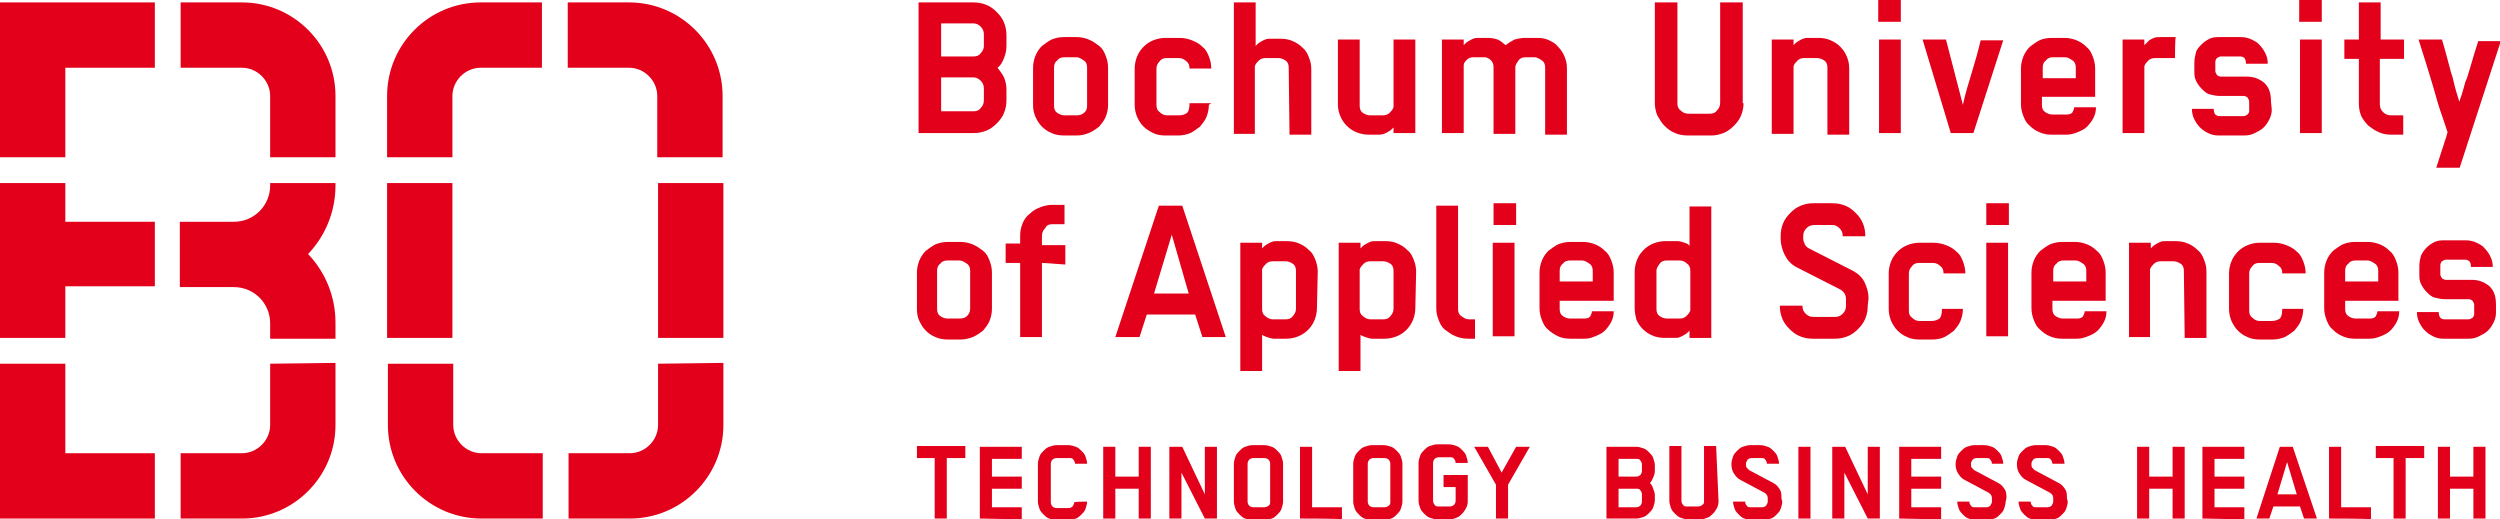
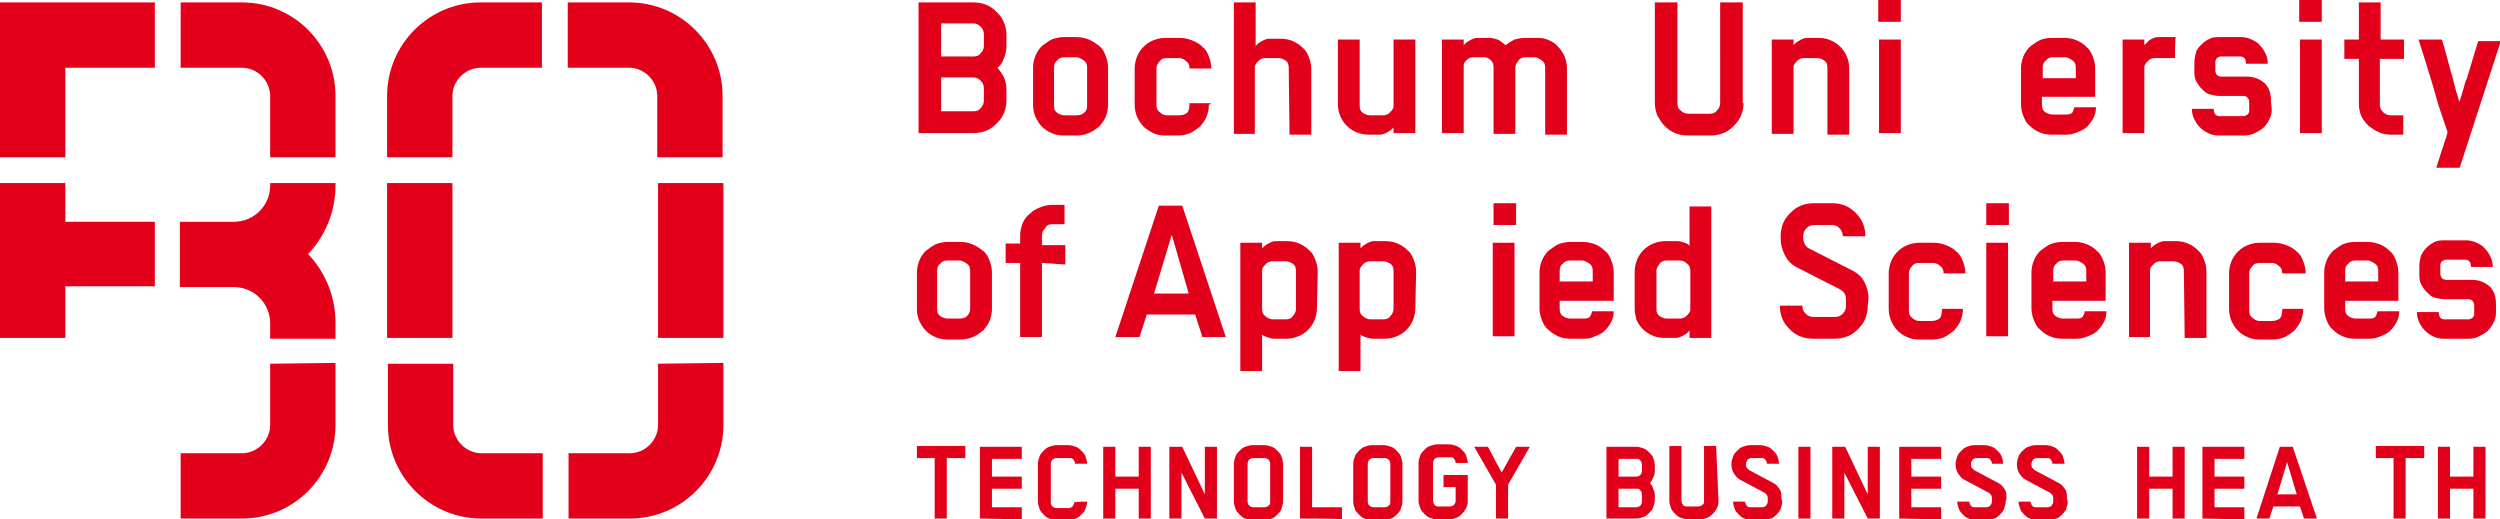
<svg xmlns="http://www.w3.org/2000/svg" version="1.1" id="Ebene_1" x="0px" y="0px" width="310px" height="64.4px" viewBox="0 0 310 64.4" style="enable-background:new 0 0 310 64.4;" xml:space="preserve">
  <style type="text/css">
	.st0{fill:#E2001A;}
</style>
  <path class="st0" d="M41.6,22.7h-8.1V23c0,2.5-2,4.5-4.5,4.5h-6.7v8.1H29c2.5,0,4.5,2,4.5,4.5v1.9h8.1V40c0-3.3-1.3-6.3-3.4-8.5  c2.1-2.2,3.4-5.2,3.4-8.5V22.7L41.6,22.7z" />
  <path class="st0" d="M22.4,8.4H30c1.9,0,3.5,1.6,3.5,3.5v7.6h8.1v-7.6c0-6.4-5.2-11.6-11.6-11.6h-7.6L22.4,8.4L22.4,8.4z" />
  <polygon class="st0" points="0,22.7 0,41.9 8.1,41.9 8.1,35.5 19.2,35.5 19.2,27.5 8.1,27.5 8.1,22.7 " />
  <path class="st0" d="M33.5,45.1v7.6c0,1.9-1.6,3.5-3.5,3.5h-7.6v8.1H30c6.4,0,11.6-5.2,11.6-11.6V45L33.5,45.1L33.5,45.1z" />
-   <polygon class="st0" points="19.2,56.2 8.1,56.2 8.1,45.1 0,45.1 0,64.3 19.2,64.3 " />
  <polygon class="st0" points="8.1,19.5 8.1,8.4 19.2,8.4 19.2,0.3 0,0.3 0,19.5 " />
  <rect x="48" y="22.7" class="st0" width="8.1" height="19.2" />
  <path class="st0" d="M70.4,8.4h7.6c1.9,0,3.5,1.6,3.5,3.5v7.6h8.1v-7.6c0-6.4-5.2-11.6-11.6-11.6h-7.6L70.4,8.4L70.4,8.4z" />
  <rect x="81.6" y="22.7" class="st0" width="8.1" height="19.2" />
  <path class="st0" d="M67.3,56.2h-7.6c-1.9,0-3.5-1.6-3.5-3.5v-7.6h-8.1v7.6c0,6.4,5.2,11.6,11.6,11.6h7.6L67.3,56.2L67.3,56.2z" />
  <path class="st0" d="M81.6,45.1v7.6c0,1.9-1.6,3.5-3.5,3.5h-7.6v8.1h7.6c6.4,0,11.6-5.2,11.6-11.6V45L81.6,45.1L81.6,45.1z" />
  <path class="st0" d="M56.1,19.5v-7.6c0-1.9,1.6-3.5,3.5-3.5h7.6V0.3h-7.6C53.2,0.3,48,5.5,48,11.9v7.6L56.1,19.5L56.1,19.5z" />
-   <path class="st0" d="M124.8,12.4c0,0.6-0.1,1.1-0.3,1.6s-0.5,0.9-0.9,1.3c-0.4,0.4-0.8,0.7-1.3,0.9c-0.5,0.2-1,0.3-1.6,0.3h-6.8V0.3  h6.8c0.6,0,1.1,0.1,1.6,0.3c0.5,0.2,0.9,0.5,1.3,0.9c0.4,0.4,0.7,0.8,0.9,1.3s0.3,1,0.3,1.6v1.3c0,0.5-0.1,1-0.3,1.5  c-0.2,0.5-0.4,0.9-0.8,1.2c0.3,0.4,0.6,0.8,0.8,1.2c0.2,0.5,0.3,1,0.3,1.5V12.4L124.8,12.4z M122,4.3c0-0.4-0.1-0.7-0.4-1  c-0.3-0.3-0.6-0.4-0.9-0.4h-4V7h4c0.4,0,0.7-0.1,0.9-0.4c0.3-0.3,0.4-0.6,0.4-0.9V4.3z M122,11c0-0.4-0.1-0.7-0.4-1  s-0.6-0.4-0.9-0.4h-4v4.2h4c0.4,0,0.7-0.1,0.9-0.4c0.3-0.3,0.4-0.6,0.4-1C122,12.5,122,11,122,11z" />
+   <path class="st0" d="M124.8,12.4c0,0.6-0.1,1.1-0.3,1.6s-0.5,0.9-0.9,1.3c-0.4,0.4-0.8,0.7-1.3,0.9c-0.5,0.2-1,0.3-1.6,0.3h-6.8V0.3  h6.8c0.6,0,1.1,0.1,1.6,0.3c0.5,0.2,0.9,0.5,1.3,0.9c0.4,0.4,0.7,0.8,0.9,1.3s0.3,1,0.3,1.6v1.3c0,0.5-0.1,1-0.3,1.5  c-0.2,0.5-0.4,0.9-0.8,1.2c0.3,0.4,0.6,0.8,0.8,1.2c0.2,0.5,0.3,1,0.3,1.5V12.4L124.8,12.4z M122,4.3c0-0.4-0.1-0.7-0.4-1  c-0.3-0.3-0.6-0.4-0.9-0.4h-4V7h4c0.4,0,0.7-0.1,0.9-0.4c0.3-0.3,0.4-0.6,0.4-0.9V4.3z M122,11c0-0.4-0.1-0.7-0.4-1  s-0.6-0.4-0.9-0.4h-4v4.2h4c0.4,0,0.7-0.1,0.9-0.4c0.3-0.3,0.4-0.6,0.4-1C122,12.5,122,11,122,11" />
  <path class="st0" d="M137.4,13c0,0.5-0.1,1-0.3,1.5c-0.2,0.5-0.5,0.8-0.8,1.2c-0.4,0.3-0.8,0.6-1.3,0.8c-0.5,0.2-1,0.3-1.5,0.3h-1.6  c-0.5,0-1.1-0.1-1.5-0.3c-0.5-0.2-0.9-0.5-1.2-0.8c-0.4-0.4-0.6-0.8-0.8-1.2c-0.2-0.5-0.3-0.9-0.3-1.5V8.4c0-0.5,0.1-1,0.3-1.5  c0.2-0.5,0.5-0.9,0.8-1.2c0.4-0.3,0.8-0.6,1.2-0.8c0.5-0.2,1-0.3,1.5-0.3h1.6c0.5,0,1,0.1,1.5,0.3c0.5,0.2,0.9,0.5,1.3,0.8  c0.4,0.3,0.6,0.7,0.8,1.2c0.2,0.5,0.3,1,0.3,1.5V13L137.4,13z M134.8,8.4c0-0.4-0.1-0.7-0.4-0.9c-0.3-0.2-0.6-0.4-0.9-0.4H132  c-0.4,0-0.7,0.1-0.9,0.4c-0.3,0.2-0.4,0.5-0.4,0.9v4.7c0,0.4,0.1,0.7,0.4,0.9c0.3,0.2,0.6,0.3,0.9,0.3h1.5c0.4,0,0.7-0.1,0.9-0.3  c0.3-0.2,0.4-0.5,0.4-0.9V8.4z" />
  <path class="st0" d="M149.9,13c0,0.5-0.1,1-0.3,1.5c-0.2,0.5-0.5,0.8-0.8,1.2c-0.4,0.3-0.8,0.6-1.2,0.8c-0.5,0.2-1,0.3-1.5,0.3h-1.6  c-0.6,0-1.1-0.1-1.5-0.3s-0.9-0.5-1.2-0.8c-0.4-0.4-0.6-0.8-0.8-1.2c-0.2-0.5-0.3-1-0.3-1.5V8.5c0-0.5,0.1-1,0.3-1.5  c0.2-0.5,0.5-0.9,0.8-1.2c0.3-0.3,0.7-0.6,1.2-0.8c0.5-0.2,1-0.3,1.5-0.3h1.7c0.6,0,1.1,0.1,1.6,0.3c0.5,0.2,0.9,0.4,1.3,0.8  c0.4,0.3,0.6,0.7,0.8,1.2c0.2,0.5,0.3,1,0.3,1.5h-2.7c0-0.4-0.1-0.7-0.4-0.9c-0.2-0.2-0.5-0.4-0.9-0.4h-1.5c-0.4,0-0.7,0.1-0.9,0.4  c-0.3,0.3-0.4,0.6-0.4,0.9V13c0,0.4,0.1,0.7,0.4,0.9c0.3,0.3,0.6,0.4,0.9,0.4h1.5c0.4,0,0.7-0.1,1-0.3c0.2-0.2,0.3-0.6,0.3-1.2h2.7  L149.9,13L149.9,13z" />
  <path class="st0" d="M159.8,8.4c0-0.4-0.1-0.7-0.4-0.9c-0.3-0.2-0.6-0.3-0.9-0.3h-1.6c-0.3,0-0.6,0.1-0.8,0.3  c-0.2,0.2-0.4,0.4-0.5,0.7v8.4H153V0.3h2.7v5.4c0,0,0.1-0.1,0.2-0.2c0.1-0.1,0.2-0.2,0.4-0.3c0.2-0.1,0.3-0.2,0.6-0.3  c0.2-0.1,0.4-0.1,0.7-0.1h1.2c0.5,0,1.1,0.1,1.5,0.3c0.5,0.2,0.9,0.5,1.2,0.8c0.4,0.3,0.6,0.7,0.8,1.2c0.2,0.5,0.3,0.9,0.3,1.5v8.1  h-2.7L159.8,8.4L159.8,8.4z" />
  <path class="st0" d="M168.6,13.1c0,0.4,0.1,0.7,0.4,0.9c0.3,0.2,0.6,0.3,0.9,0.3h1.6c0.3,0,0.6-0.1,0.8-0.3c0.2-0.2,0.4-0.4,0.5-0.7  V4.9h2.7v11.6h-2.7v-0.7c0,0-0.1,0.1-0.2,0.2c-0.1,0.1-0.2,0.2-0.4,0.3s-0.3,0.2-0.6,0.3s-0.4,0.1-0.7,0.1h-1.2  c-0.5,0-1-0.1-1.5-0.3s-0.9-0.5-1.2-0.8c-0.3-0.3-0.6-0.7-0.8-1.2c-0.2-0.5-0.3-0.9-0.3-1.5V4.9h2.7L168.6,13.1L168.6,13.1z" />
  <path class="st0" d="M184.5,4.7c0.5,0,0.9,0.1,1.2,0.2c0.3,0.1,0.6,0.4,1,0.7c0.4-0.3,0.7-0.5,1.1-0.7c0.4-0.1,0.8-0.2,1.3-0.2h1.6  c0.5,0,1,0.1,1.4,0.3c0.4,0.2,0.8,0.4,1.1,0.8c0.3,0.3,0.6,0.7,0.8,1.2s0.3,0.9,0.3,1.5v8.2h-2.7V8.4c0-0.4-0.1-0.7-0.4-0.9  s-0.6-0.4-0.9-0.4h-1.1c-0.4,0-0.7,0.1-0.9,0.4s-0.4,0.5-0.4,0.9v8.2h-2.7V8.3c0-0.3-0.1-0.6-0.3-0.8c-0.2-0.2-0.5-0.4-0.8-0.4h-1.4  c-0.3,0-0.6,0.1-0.8,0.3s-0.4,0.4-0.4,0.7v8.4h-2.7V4.9h2.7v0.7c0,0,0.1-0.1,0.2-0.2c0.1-0.1,0.2-0.2,0.4-0.3  c0.2-0.1,0.3-0.2,0.6-0.3c0.2-0.1,0.4-0.1,0.7-0.1L184.5,4.7L184.5,4.7z" />
  <path class="st0" d="M216.2,12.8c0,0.5-0.1,1-0.3,1.5c-0.2,0.5-0.5,0.9-0.9,1.3c-0.4,0.4-0.8,0.7-1.3,0.9c-0.5,0.2-1,0.3-1.5,0.3  h-2.9c-0.6,0-1.1-0.1-1.6-0.3c-0.5-0.2-0.9-0.5-1.3-0.9s-0.6-0.8-0.9-1.3c-0.2-0.5-0.3-1-0.3-1.6V0.3h2.8v12.5  c0,0.4,0.1,0.7,0.4,0.9c0.3,0.3,0.6,0.4,1,0.4h2.6c0.4,0,0.7-0.1,0.9-0.4c0.3-0.3,0.4-0.6,0.4-1V0.3h2.8V12.8L216.2,12.8z" />
  <path class="st0" d="M226.6,8.4c0-0.4-0.1-0.7-0.4-0.9c-0.3-0.2-0.6-0.3-0.9-0.3h-1.6c-0.3,0-0.6,0.1-0.8,0.3s-0.4,0.4-0.5,0.7v8.4  h-2.7V4.9h2.7v0.7c0,0,0.1-0.1,0.2-0.2c0.1-0.1,0.2-0.2,0.4-0.3s0.3-0.2,0.6-0.3c0.2-0.1,0.4-0.1,0.7-0.1h1.2c0.5,0,1.1,0.1,1.5,0.3  c0.5,0.2,0.9,0.5,1.2,0.8s0.6,0.7,0.8,1.2c0.2,0.5,0.3,0.9,0.3,1.5v8.2h-2.7L226.6,8.4L226.6,8.4z" />
  <path class="st0" d="M232.9,2.7V0h2.8v2.7H232.9z M233,16.5V4.9h2.7v11.6H233z" />
-   <path class="st0" d="M244.7,16.5h-2.8l-3.5-11.6h2.9l2.1,8.1c0.3-1.4,0.7-2.7,1.1-4c0.4-1.3,0.8-2.7,1.1-4h2.8L244.7,16.5  L244.7,16.5z" />
  <path class="st0" d="M253.2,12v1c0,0.4,0.1,0.7,0.4,0.9c0.3,0.2,0.6,0.3,0.9,0.3h1.8c0.3,0,0.6-0.1,0.7-0.3s0.2-0.4,0.2-0.6h2.7  c0,0.5-0.1,0.9-0.3,1.3c-0.2,0.4-0.5,0.8-0.8,1.1c-0.3,0.3-0.7,0.5-1.2,0.7s-0.9,0.3-1.4,0.3h-1.8c-0.5,0-1.1-0.1-1.5-0.3  c-0.5-0.2-0.9-0.5-1.2-0.8c-0.4-0.3-0.6-0.7-0.8-1.2c-0.2-0.5-0.3-1-0.3-1.5V8.5c0-0.5,0.1-1,0.3-1.5c0.2-0.5,0.5-0.9,0.8-1.2  c0.4-0.3,0.8-0.6,1.2-0.8s1-0.3,1.5-0.3h1.6c0.5,0,1,0.1,1.5,0.3c0.5,0.2,0.9,0.5,1.2,0.8c0.4,0.3,0.6,0.7,0.8,1.2  c0.2,0.5,0.3,1,0.3,1.5V12H253.2L253.2,12z M257.4,8.4c0-0.4-0.1-0.7-0.4-0.9s-0.6-0.4-0.9-0.4h-1.5c-0.4,0-0.7,0.1-0.9,0.4  c-0.3,0.2-0.4,0.5-0.4,0.9v1.3h4.1V8.4z" />
  <path class="st0" d="M269.7,7.2h-2.5c-0.3,0-0.6,0.1-0.8,0.3c-0.2,0.2-0.4,0.4-0.5,0.7v8.3h-2.7V4.9h2.7v0.7c0,0,0.1-0.1,0.2-0.2  s0.2-0.2,0.4-0.4c0.2-0.1,0.3-0.2,0.6-0.3c0.2-0.1,0.4-0.1,0.7-0.1h2C269.7,4.6,269.7,7.2,269.7,7.2z" />
  <path class="st0" d="M281.7,13.6c0,0.4-0.1,0.8-0.3,1.2c-0.2,0.4-0.4,0.7-0.7,1s-0.7,0.5-1.1,0.7c-0.4,0.2-0.8,0.3-1.3,0.3h-3.2  c-0.5,0-0.9-0.1-1.3-0.3c-0.4-0.2-0.7-0.4-1-0.7c-0.3-0.3-0.5-0.6-0.7-1c-0.2-0.4-0.3-0.8-0.3-1.3h2.7c0,0.3,0.1,0.6,0.2,0.7  s0.3,0.2,0.5,0.2h3c0.2,0,0.3-0.1,0.5-0.2c0.1-0.1,0.2-0.3,0.2-0.4v-1.2c0-0.2-0.1-0.3-0.2-0.5c-0.1-0.1-0.3-0.2-0.5-0.2h-2.9  c-0.5,0-0.9-0.1-1.3-0.2c-0.4-0.1-0.7-0.4-1-0.7c-0.3-0.3-0.5-0.6-0.7-1c-0.2-0.4-0.2-0.8-0.2-1.2v-1c0-0.5,0.1-0.9,0.2-1.3  s0.4-0.7,0.7-1c0.3-0.3,0.6-0.5,1-0.7c0.4-0.2,0.8-0.2,1.3-0.2h2.6c0.4,0,0.9,0.1,1.3,0.3s0.8,0.4,1,0.7c0.3,0.3,0.5,0.6,0.7,1  c0.2,0.4,0.3,0.8,0.3,1.3h-2.7c0-0.4-0.1-0.6-0.2-0.7c-0.1-0.1-0.3-0.2-0.5-0.2h-2.4c-0.2,0-0.3,0.1-0.5,0.2  c-0.1,0.1-0.2,0.3-0.2,0.5v1.1c0,0.2,0.1,0.3,0.2,0.5c0.1,0.1,0.3,0.2,0.5,0.2h3.2c0.9,0,1.6,0.3,2.2,0.8c0.6,0.6,0.8,1.3,0.8,2.3  L281.7,13.6L281.7,13.6z" />
  <path class="st0" d="M285.1,2.7V0h2.8v2.7H285.1z M285.2,16.5V4.9h2.7v11.6H285.2z" />
  <path class="st0" d="M295.1,7.3v5.6c0,0.4,0.1,0.7,0.4,1c0.3,0.3,0.6,0.4,1,0.4h1.5v2.4h-1.5c-0.5,0-1.1-0.1-1.5-0.3  c-0.5-0.2-0.9-0.5-1.3-0.8c-0.4-0.4-0.7-0.8-0.9-1.2c-0.2-0.5-0.3-1-0.3-1.5V7.3h-1.8V4.9h1.8V0.3h2.7v4.6h2.9v2.4L295.1,7.3  L295.1,7.3z" />
  <path class="st0" d="M305,20.8h-2.9l0.7-2.2c0.2-0.5,0.3-1,0.5-1.5c0.1-0.4,0.2-0.7,0.2-0.7c-0.2-0.6-0.4-1.2-0.6-1.8  c-0.2-0.5-0.4-1.2-0.6-1.8c-0.2-0.7-0.4-1.4-0.6-2.1c-0.5-1.7-1.1-3.6-1.8-5.8h2.9c0.4,1.3,0.7,2.5,1,3.6c0.1,0.5,0.3,0.9,0.4,1.4  c0.1,0.4,0.2,0.9,0.3,1.2s0.2,0.7,0.3,1c0.1,0.3,0.1,0.4,0.2,0.5c0-0.2,0.1-0.4,0.2-0.7c0.1-0.3,0.2-0.7,0.3-1  c0.1-0.4,0.2-0.8,0.4-1.2l0.4-1.3c0.3-1,0.6-2.1,1-3.3h2.8L305,20.8L305,20.8z" />
  <path class="st0" d="M123,38.3c0,0.5-0.1,1-0.3,1.5c-0.2,0.5-0.5,0.8-0.8,1.2c-0.4,0.3-0.8,0.6-1.3,0.8s-1,0.3-1.5,0.3h-1.6  c-0.5,0-1.1-0.1-1.5-0.3c-0.5-0.2-0.9-0.5-1.2-0.8c-0.4-0.4-0.6-0.8-0.8-1.2s-0.3-0.9-0.3-1.5v-4.5c0-0.5,0.1-1,0.3-1.5  c0.2-0.5,0.5-0.9,0.8-1.2c0.4-0.3,0.8-0.6,1.2-0.8c0.5-0.2,1-0.3,1.5-0.3h1.6c0.5,0,1,0.1,1.5,0.3c0.5,0.2,0.9,0.5,1.3,0.8  c0.4,0.3,0.6,0.7,0.8,1.2c0.2,0.5,0.3,1,0.3,1.5V38.3L123,38.3z M120.3,33.6c0-0.4-0.1-0.7-0.4-0.9c-0.3-0.2-0.6-0.4-0.9-0.4h-1.5  c-0.4,0-0.7,0.1-0.9,0.4c-0.3,0.2-0.4,0.5-0.4,0.9v4.7c0,0.4,0.1,0.7,0.4,0.9c0.3,0.2,0.6,0.3,0.9,0.3h1.5c0.4,0,0.7-0.1,0.9-0.3  s0.4-0.5,0.4-0.9V33.6z" />
  <path class="st0" d="M129.2,32.6v9.2h-2.7v-9.2h-1.8v-2.4h1.8v-1c0-0.5,0.1-1,0.3-1.5c0.2-0.5,0.5-0.9,0.9-1.2  c0.4-0.4,0.8-0.6,1.3-0.8c0.5-0.2,1-0.3,1.5-0.3h1.5v2.4h-1.5c-0.4,0-0.7,0.1-0.9,0.5c-0.3,0.3-0.4,0.6-0.4,1v1.1h2.9v2.4  L129.2,32.6L129.2,32.6z" />
  <path class="st0" d="M149.1,41.8l-0.9-2.8h-6l-0.9,2.8h-3l5.4-16.3h2.9l5.4,16.3H149.1L149.1,41.8z M145.3,29.1l-2.2,7.3h4.3  L145.3,29.1z" />
  <path class="st0" d="M163.3,38.2c0,0.5-0.1,1-0.3,1.5c-0.2,0.5-0.5,0.9-0.8,1.2c-0.3,0.3-0.7,0.6-1.2,0.8c-0.5,0.2-1,0.3-1.5,0.3  H158c-0.3,0-0.6-0.1-0.9-0.2c-0.3-0.1-0.5-0.2-0.6-0.3V46h-2.7V30.1h2.7v0.7c0,0,0.1-0.1,0.2-0.2c0.1-0.1,0.2-0.2,0.4-0.3  s0.3-0.2,0.6-0.3c0.2-0.1,0.4-0.1,0.7-0.1h1.2c0.5,0,1.1,0.1,1.5,0.3c0.5,0.2,0.9,0.5,1.2,0.8c0.4,0.3,0.6,0.7,0.8,1.2  c0.2,0.5,0.3,1,0.3,1.5L163.3,38.2L163.3,38.2z M160.7,33.6c0-0.4-0.1-0.7-0.4-0.9c-0.3-0.2-0.6-0.3-0.9-0.3h-1.6  c-0.3,0-0.6,0.1-0.8,0.3c-0.2,0.2-0.4,0.4-0.5,0.7v4.9c0,0.4,0.1,0.7,0.4,0.9c0.2,0.2,0.6,0.4,0.9,0.4h1.6c0.4,0,0.7-0.1,0.9-0.4  c0.2-0.2,0.4-0.5,0.4-0.9L160.7,33.6L160.7,33.6z" />
  <path class="st0" d="M175.5,38.2c0,0.5-0.1,1-0.3,1.5c-0.2,0.5-0.5,0.9-0.8,1.2c-0.3,0.3-0.7,0.6-1.2,0.8s-1,0.3-1.5,0.3h-1.5  c-0.3,0-0.6-0.1-0.9-0.2c-0.3-0.1-0.5-0.2-0.6-0.3V46H166V30.1h2.7v0.7c0,0,0.1-0.1,0.2-0.2c0.1-0.1,0.2-0.2,0.4-0.3  s0.3-0.2,0.6-0.3c0.2-0.1,0.4-0.1,0.7-0.1h1.2c0.5,0,1.1,0.1,1.5,0.3c0.5,0.2,0.9,0.5,1.2,0.8c0.4,0.3,0.6,0.7,0.8,1.2  c0.2,0.5,0.3,1,0.3,1.5L175.5,38.2L175.5,38.2z M172.8,33.6c0-0.4-0.1-0.7-0.4-0.9c-0.3-0.2-0.6-0.3-0.9-0.3h-1.6  c-0.3,0-0.6,0.1-0.8,0.3c-0.2,0.2-0.4,0.4-0.5,0.7v4.9c0,0.4,0.1,0.7,0.4,0.9c0.2,0.2,0.6,0.4,0.9,0.4h1.6c0.4,0,0.7-0.1,0.9-0.4  c0.2-0.2,0.4-0.5,0.4-0.9C172.8,38.3,172.8,33.6,172.8,33.6z" />
-   <path class="st0" d="M182.1,42c-0.6,0-1.1-0.1-1.6-0.3c-0.5-0.2-0.9-0.5-1.3-0.8c-0.4-0.3-0.6-0.7-0.8-1.2c-0.2-0.5-0.3-0.9-0.3-1.5  V25.5h2.7v12.8c0,0.4,0.1,0.7,0.4,0.9c0.3,0.2,0.6,0.4,0.9,0.4h0.8V42L182.1,42L182.1,42z" />
  <path class="st0" d="M185.2,27.9v-2.7h2.8v2.7H185.2z M185.1,41.8V30.1h2.7v11.6H185.1z" />
  <path class="st0" d="M193.4,37.3v1c0,0.4,0.1,0.7,0.4,0.9c0.3,0.2,0.6,0.3,0.9,0.3h1.8c0.3,0,0.6-0.1,0.7-0.3s0.2-0.4,0.2-0.6h2.7  c0,0.5-0.1,0.9-0.3,1.3c-0.2,0.4-0.5,0.8-0.8,1.1s-0.7,0.5-1.2,0.7S197,42,196.5,42h-1.8c-0.5,0-1.1-0.1-1.5-0.3s-0.9-0.5-1.2-0.8  c-0.4-0.3-0.6-0.7-0.8-1.2c-0.2-0.5-0.3-1-0.3-1.5v-4.4c0-0.5,0.1-1,0.3-1.5c0.2-0.5,0.5-0.9,0.8-1.2c0.4-0.3,0.8-0.6,1.2-0.8  c0.5-0.2,1-0.3,1.5-0.3h1.6c0.5,0,1,0.1,1.5,0.3c0.5,0.2,0.9,0.5,1.2,0.8c0.4,0.3,0.6,0.7,0.8,1.2c0.2,0.5,0.3,1,0.3,1.5v3.5  L193.4,37.3L193.4,37.3z M197.5,33.6c0-0.4-0.1-0.7-0.4-0.9c-0.3-0.2-0.6-0.4-0.9-0.4h-1.5c-0.4,0-0.7,0.1-0.9,0.4  c-0.3,0.2-0.4,0.5-0.4,0.9v1.3h4.1V33.6z" />
  <path class="st0" d="M202.7,38.2v-4.5c0-0.5,0.1-1,0.3-1.5c0.2-0.5,0.5-0.9,0.8-1.2c0.3-0.3,0.7-0.6,1.2-0.8c0.5-0.2,1-0.3,1.5-0.3  h1.5c0.3,0,0.6,0.1,0.9,0.2s0.5,0.2,0.6,0.4v-4.9h2.7v16.3h-2.7V41c0,0-0.1,0.1-0.2,0.2s-0.2,0.2-0.4,0.3c-0.2,0.1-0.3,0.2-0.6,0.3  c-0.2,0.1-0.4,0.1-0.7,0.1h-1.2c-0.5,0-1.1-0.1-1.5-0.3c-0.5-0.2-0.9-0.5-1.2-0.8c-0.3-0.3-0.6-0.7-0.8-1.2  C202.8,39.2,202.7,38.7,202.7,38.2L202.7,38.2z M205.4,38.3c0,0.4,0.1,0.7,0.4,0.9c0.3,0.2,0.6,0.3,0.9,0.3h1.6  c0.3,0,0.6-0.1,0.8-0.3c0.2-0.2,0.4-0.4,0.5-0.7v-4.9c0-0.4-0.1-0.7-0.4-0.9c-0.2-0.2-0.5-0.4-0.9-0.4h-1.6c-0.4,0-0.7,0.1-0.9,0.4  s-0.4,0.5-0.4,0.9L205.4,38.3L205.4,38.3z" />
  <path class="st0" d="M231.6,37.9c0,0.6-0.1,1.1-0.3,1.6c-0.2,0.5-0.5,0.9-0.9,1.3c-0.4,0.4-0.8,0.7-1.3,0.9c-0.5,0.2-1,0.3-1.6,0.3  h-2.7c-0.6,0-1.1-0.1-1.6-0.3c-0.5-0.2-0.9-0.5-1.3-0.9c-0.4-0.4-0.7-0.8-0.9-1.3c-0.2-0.5-0.3-1-0.3-1.6h2.8c0,0.4,0.1,0.7,0.4,1  c0.3,0.3,0.6,0.4,1,0.4h2.6c0.4,0,0.7-0.1,1-0.4c0.3-0.3,0.4-0.6,0.4-1v-0.8c0-0.5-0.2-0.9-0.7-1.2l-5.5-2.8  c-0.7-0.4-1.1-0.9-1.4-1.5c-0.3-0.6-0.5-1.3-0.5-2v-0.3c0-0.6,0.1-1.1,0.3-1.6c0.2-0.5,0.5-0.9,0.9-1.3c0.4-0.4,0.8-0.7,1.3-0.9  c0.5-0.2,1-0.3,1.6-0.3h2.3c0.6,0,1.1,0.1,1.6,0.3c0.5,0.2,0.9,0.5,1.3,0.9c0.4,0.4,0.7,0.8,0.9,1.3c0.2,0.5,0.3,1,0.3,1.6h-2.8  c0-0.4-0.1-0.7-0.4-1c-0.3-0.3-0.6-0.4-0.9-0.4h-2.2c-0.4,0-0.7,0.1-1,0.4c-0.3,0.3-0.4,0.6-0.4,1v0.3c0,0.2,0.1,0.5,0.2,0.7  s0.3,0.4,0.5,0.5l5.5,2.8c0.7,0.4,1.1,0.8,1.4,1.4c0.3,0.6,0.5,1.3,0.5,2L231.6,37.9L231.6,37.9z" />
  <path class="st0" d="M243.4,38.3c0,0.5-0.1,1-0.3,1.5c-0.2,0.5-0.5,0.8-0.8,1.2c-0.4,0.3-0.8,0.6-1.2,0.8s-1,0.3-1.5,0.3h-1.6  c-0.6,0-1.1-0.1-1.5-0.3c-0.5-0.2-0.9-0.5-1.2-0.8c-0.4-0.4-0.6-0.8-0.8-1.2c-0.2-0.5-0.3-1-0.3-1.5v-4.4c0-0.5,0.1-1,0.3-1.5  c0.2-0.5,0.5-0.9,0.8-1.2c0.3-0.3,0.7-0.6,1.2-0.8c0.5-0.2,1-0.3,1.5-0.3h1.7c0.6,0,1.1,0.1,1.6,0.3c0.5,0.2,0.9,0.4,1.3,0.8  c0.4,0.3,0.6,0.7,0.8,1.2s0.3,1,0.3,1.5h-2.7c0-0.4-0.1-0.7-0.4-0.9c-0.2-0.2-0.5-0.4-0.9-0.4H238c-0.4,0-0.7,0.1-0.9,0.4  c-0.3,0.3-0.4,0.6-0.4,0.9v4.6c0,0.4,0.1,0.7,0.4,0.9c0.3,0.3,0.6,0.4,0.9,0.4h1.5c0.4,0,0.7-0.1,1-0.3c0.2-0.2,0.3-0.6,0.3-1.2h2.7  L243.4,38.3L243.4,38.3z" />
  <path class="st0" d="M246.3,27.9v-2.7h2.8v2.7H246.3z M246.3,41.8V30.1h2.7v11.6H246.3z" />
  <path class="st0" d="M254.5,37.3v1c0,0.4,0.1,0.7,0.4,0.9c0.3,0.2,0.6,0.3,0.9,0.3h1.8c0.3,0,0.6-0.1,0.7-0.3s0.2-0.4,0.2-0.6h2.7  c0,0.5-0.1,0.9-0.3,1.3c-0.2,0.4-0.5,0.8-0.8,1.1c-0.3,0.3-0.7,0.5-1.2,0.7s-0.9,0.3-1.4,0.3h-1.8c-0.5,0-1.1-0.1-1.5-0.3  c-0.5-0.2-0.9-0.5-1.2-0.8c-0.4-0.3-0.6-0.7-0.8-1.2c-0.2-0.5-0.3-1-0.3-1.5v-4.4c0-0.5,0.1-1,0.3-1.5c0.2-0.5,0.5-0.9,0.8-1.2  c0.4-0.3,0.8-0.6,1.2-0.8c0.5-0.2,1-0.3,1.5-0.3h1.6c0.5,0,1,0.1,1.5,0.3c0.5,0.2,0.9,0.5,1.2,0.8c0.4,0.3,0.6,0.7,0.8,1.2  c0.2,0.5,0.3,1,0.3,1.5v3.5L254.5,37.3L254.5,37.3z M258.7,33.6c0-0.4-0.1-0.7-0.4-0.9c-0.3-0.2-0.6-0.4-0.9-0.4h-1.5  c-0.4,0-0.7,0.1-0.9,0.4c-0.3,0.2-0.4,0.5-0.4,0.9v1.3h4.1V33.6z" />
  <path class="st0" d="M270.8,33.6c0-0.4-0.1-0.7-0.4-0.9s-0.6-0.3-0.9-0.3h-1.6c-0.3,0-0.6,0.1-0.8,0.3c-0.2,0.2-0.4,0.4-0.5,0.7v8.4  H264V30.1h2.7v0.7c0,0,0.1-0.1,0.2-0.2c0.1-0.1,0.2-0.2,0.4-0.3c0.2-0.1,0.3-0.2,0.6-0.3c0.2-0.1,0.4-0.1,0.7-0.1h1.2  c0.5,0,1.1,0.1,1.5,0.3c0.5,0.2,0.9,0.5,1.2,0.8c0.4,0.3,0.6,0.7,0.8,1.2c0.2,0.5,0.3,0.9,0.3,1.5v8.2h-2.7L270.8,33.6L270.8,33.6z" />
  <path class="st0" d="M285.6,38.3c0,0.5-0.1,1-0.3,1.5c-0.2,0.5-0.5,0.8-0.8,1.2c-0.4,0.3-0.8,0.6-1.2,0.8c-0.5,0.2-1,0.3-1.5,0.3  h-1.6c-0.6,0-1.1-0.1-1.5-0.3c-0.5-0.2-0.9-0.5-1.2-0.8c-0.4-0.4-0.6-0.8-0.8-1.2c-0.2-0.5-0.3-1-0.3-1.5v-4.4c0-0.5,0.1-1,0.3-1.5  c0.2-0.5,0.5-0.9,0.8-1.2c0.3-0.3,0.7-0.6,1.2-0.8c0.5-0.2,1-0.3,1.5-0.3h1.7c0.6,0,1.1,0.1,1.6,0.3c0.5,0.2,0.9,0.4,1.3,0.8  c0.4,0.3,0.6,0.7,0.8,1.2s0.3,1,0.3,1.5H283c0-0.4-0.1-0.7-0.4-0.9c-0.2-0.2-0.5-0.4-0.9-0.4h-1.5c-0.4,0-0.7,0.1-0.9,0.4  c-0.3,0.3-0.4,0.6-0.4,0.9v4.6c0,0.4,0.1,0.7,0.4,0.9c0.3,0.3,0.6,0.4,0.9,0.4h1.5c0.4,0,0.7-0.1,1-0.3c0.2-0.2,0.3-0.6,0.3-1.2h2.7  L285.6,38.3L285.6,38.3z" />
  <path class="st0" d="M290.8,37.3v1c0,0.4,0.1,0.7,0.4,0.9c0.3,0.2,0.6,0.3,0.9,0.3h1.8c0.3,0,0.6-0.1,0.7-0.3s0.2-0.4,0.2-0.6h2.7  c0,0.5-0.1,0.9-0.3,1.3c-0.2,0.4-0.5,0.8-0.8,1.1c-0.3,0.3-0.7,0.5-1.2,0.7s-0.9,0.3-1.4,0.3h-1.8c-0.5,0-1.1-0.1-1.5-0.3  c-0.5-0.2-0.9-0.5-1.2-0.8c-0.4-0.3-0.6-0.7-0.8-1.2c-0.2-0.5-0.3-1-0.3-1.5v-4.4c0-0.5,0.1-1,0.3-1.5c0.2-0.5,0.5-0.9,0.8-1.2  c0.4-0.3,0.8-0.6,1.2-0.8c0.5-0.2,1-0.3,1.5-0.3h1.6c0.5,0,1,0.1,1.5,0.3c0.5,0.2,0.9,0.5,1.2,0.8c0.4,0.3,0.6,0.7,0.8,1.2  c0.2,0.5,0.3,1,0.3,1.5v3.5L290.8,37.3L290.8,37.3z M294.9,33.6c0-0.4-0.1-0.7-0.4-0.9c-0.3-0.2-0.6-0.4-0.9-0.4h-1.5  c-0.4,0-0.7,0.1-0.9,0.4c-0.3,0.2-0.4,0.5-0.4,0.9v1.3h4.1V33.6z" />
  <path class="st0" d="M309.5,38.8c0,0.4-0.1,0.8-0.3,1.2c-0.2,0.4-0.4,0.7-0.7,1s-0.7,0.5-1.1,0.7c-0.4,0.2-0.8,0.3-1.3,0.3H303  c-0.5,0-0.9-0.1-1.3-0.3c-0.4-0.2-0.7-0.4-1-0.7c-0.3-0.3-0.5-0.6-0.7-1s-0.3-0.8-0.3-1.3h2.7c0,0.3,0.1,0.6,0.2,0.7  c0.1,0.1,0.3,0.2,0.5,0.2h3c0.2,0,0.3-0.1,0.5-0.2c0.1-0.1,0.2-0.3,0.2-0.4v-1.2c0-0.2-0.1-0.3-0.2-0.5c-0.1-0.1-0.3-0.2-0.5-0.2  h-2.9c-0.5,0-0.9-0.1-1.3-0.2c-0.4-0.1-0.7-0.4-1-0.7c-0.3-0.3-0.5-0.6-0.7-1c-0.2-0.4-0.2-0.8-0.2-1.2v-1c0-0.5,0.1-0.9,0.2-1.3  c0.2-0.4,0.4-0.7,0.7-1c0.3-0.3,0.6-0.5,1-0.7c0.4-0.2,0.8-0.2,1.3-0.2h2.6c0.4,0,0.9,0.1,1.3,0.3c0.4,0.2,0.8,0.4,1,0.7  c0.3,0.3,0.5,0.6,0.7,1c0.2,0.4,0.3,0.8,0.3,1.3h-2.7c0-0.4-0.1-0.6-0.2-0.7s-0.3-0.2-0.5-0.2h-2.4c-0.2,0-0.3,0.1-0.5,0.2  c-0.1,0.1-0.2,0.3-0.2,0.5v1.1c0,0.2,0.1,0.3,0.2,0.5c0.1,0.1,0.3,0.2,0.5,0.2h3.2c0.9,0,1.6,0.3,2.2,0.8c0.6,0.6,0.8,1.3,0.8,2.3  L309.5,38.8L309.5,38.8z" />
  <path class="st0" d="M117.4,56.8v7.5h-1.5v-7.5h-2.2v-1.5h6v1.5C119.6,56.8,117.4,56.8,117.4,56.8z" />
  <path class="st0" d="M121.5,64.3v-8.9h5.2v1.5H123v2.2h3.7v1.5H123v2.3h3.7v1.5L121.5,64.3L121.5,64.3z" />
  <path class="st0" d="M134.8,62.2c0,0.3-0.1,0.6-0.2,0.9c-0.1,0.3-0.3,0.5-0.5,0.7c-0.2,0.2-0.4,0.4-0.7,0.5s-0.6,0.2-0.9,0.2H131  c-0.3,0-0.6-0.1-0.9-0.2c-0.3-0.1-0.5-0.3-0.7-0.5c-0.2-0.2-0.4-0.4-0.5-0.7s-0.2-0.6-0.2-0.9v-4.7c0-0.3,0.1-0.6,0.2-0.9  c0.1-0.3,0.3-0.5,0.5-0.7c0.2-0.2,0.4-0.4,0.7-0.5c0.3-0.1,0.6-0.2,0.9-0.2h1.5c0.3,0,0.6,0.1,0.9,0.2c0.3,0.1,0.5,0.3,0.7,0.5  c0.2,0.2,0.4,0.4,0.5,0.7s0.2,0.6,0.2,0.9h-1.5c0-0.2-0.1-0.4-0.2-0.5c-0.1-0.2-0.3-0.2-0.5-0.2H131c-0.2,0-0.4,0.1-0.5,0.2  c-0.1,0.1-0.2,0.3-0.2,0.5v4.8c0,0.2,0.1,0.4,0.2,0.5c0.1,0.1,0.3,0.2,0.5,0.2h1.5c0.2,0,0.4-0.1,0.5-0.2c0.1-0.2,0.2-0.3,0.2-0.5  C133.2,62.2,134.8,62.2,134.8,62.2z" />
  <path class="st0" d="M141.2,64.3v-3.7h-2.9v3.7h-1.5v-8.9h1.5v3.7h2.9v-3.7h1.5v8.9H141.2z" />
  <path class="st0" d="M149.4,64.3l-2.9-5.7v5.7H145v-8.9h1.6l2.8,5.9v-5.9h1.5v8.9H149.4z" />
  <path class="st0" d="M159.1,62.2c0,0.3-0.1,0.6-0.2,0.9c-0.1,0.3-0.3,0.5-0.5,0.7c-0.2,0.2-0.4,0.4-0.7,0.5  c-0.3,0.1-0.6,0.2-0.9,0.2h-1.5c-0.3,0-0.6-0.1-0.9-0.2c-0.3-0.1-0.5-0.3-0.7-0.5c-0.2-0.2-0.4-0.4-0.5-0.7s-0.2-0.6-0.2-0.9v-4.7  c0-0.3,0.1-0.6,0.2-0.9c0.1-0.3,0.3-0.5,0.5-0.7c0.2-0.2,0.4-0.4,0.7-0.5c0.3-0.1,0.6-0.2,0.9-0.2h1.5c0.3,0,0.6,0.1,0.9,0.2  c0.3,0.1,0.5,0.3,0.7,0.5c0.2,0.2,0.4,0.4,0.5,0.7c0.1,0.3,0.2,0.6,0.2,0.9V62.2z M157.5,57.5c0-0.2-0.1-0.4-0.2-0.5  c-0.1-0.1-0.3-0.2-0.5-0.2h-1.4c-0.2,0-0.4,0.1-0.5,0.2c-0.1,0.1-0.2,0.3-0.2,0.5v4.7c0,0.2,0.1,0.4,0.2,0.5  c0.1,0.1,0.3,0.2,0.5,0.2h1.4c0.2,0,0.4-0.1,0.5-0.2c0.2-0.1,0.2-0.3,0.2-0.5V57.5z" />
  <path class="st0" d="M161.2,64.3v-8.9h1.5v7.5h3.7v1.5C166.4,64.3,161.2,64.3,161.2,64.3z" />
  <path class="st0" d="M173.9,62.2c0,0.3-0.1,0.6-0.2,0.9c-0.1,0.3-0.3,0.5-0.5,0.7c-0.2,0.2-0.4,0.4-0.7,0.5  c-0.3,0.1-0.6,0.2-0.9,0.2h-1.5c-0.3,0-0.6-0.1-0.9-0.2c-0.3-0.1-0.5-0.3-0.7-0.5c-0.2-0.2-0.4-0.4-0.5-0.7s-0.2-0.6-0.2-0.9v-4.7  c0-0.3,0.1-0.6,0.2-0.9c0.1-0.3,0.3-0.5,0.5-0.7c0.2-0.2,0.4-0.4,0.7-0.5c0.3-0.1,0.6-0.2,0.9-0.2h1.5c0.3,0,0.6,0.1,0.9,0.2  c0.3,0.1,0.5,0.3,0.7,0.5c0.2,0.2,0.4,0.4,0.5,0.7c0.1,0.3,0.2,0.6,0.2,0.9V62.2z M172.4,57.5c0-0.2-0.1-0.4-0.2-0.5  c-0.1-0.1-0.3-0.2-0.5-0.2h-1.4c-0.2,0-0.4,0.1-0.5,0.2c-0.1,0.1-0.2,0.3-0.2,0.5v4.7c0,0.2,0.1,0.4,0.2,0.5  c0.1,0.1,0.3,0.2,0.5,0.2h1.4c0.2,0,0.4-0.1,0.5-0.2c0.2-0.1,0.2-0.3,0.2-0.5V57.5z" />
  <path class="st0" d="M182,62.2c0,0.3-0.1,0.6-0.2,0.8s-0.3,0.5-0.5,0.7c-0.2,0.2-0.4,0.4-0.7,0.5s-0.5,0.2-0.8,0.2h-1.6  c-0.3,0-0.6-0.1-0.9-0.2c-0.3-0.1-0.5-0.3-0.7-0.5c-0.2-0.2-0.4-0.4-0.5-0.7s-0.2-0.6-0.2-0.9v-4.7c0-0.3,0.1-0.6,0.2-0.9  c0.1-0.3,0.3-0.5,0.5-0.7c0.2-0.2,0.4-0.4,0.7-0.5c0.3-0.1,0.6-0.2,0.9-0.2h1.5c0.3,0,0.6,0.1,0.9,0.2c0.3,0.1,0.5,0.3,0.7,0.5  c0.2,0.2,0.4,0.4,0.5,0.7c0.1,0.3,0.2,0.6,0.2,0.9h-1.5c0-0.2-0.1-0.4-0.2-0.5c-0.1-0.2-0.3-0.2-0.5-0.2h-1.4  c-0.2,0-0.4,0.1-0.5,0.2c-0.1,0.1-0.2,0.3-0.2,0.5v4.7c0,0.2,0.1,0.4,0.2,0.5c0.1,0.2,0.3,0.2,0.5,0.2h1.4c0.2,0,0.4-0.1,0.5-0.2  s0.2-0.3,0.2-0.5v-1.7H179v-1.5h3L182,62.2L182,62.2z" />
  <path class="st0" d="M187,60.1v4.2h-1.5v-4.2l-2.7-4.7h1.7l1.7,3.2v0l1.8-3.2h1.7L187,60.1L187,60.1z" />
  <path class="st0" d="M205.2,62c0,0.3-0.1,0.6-0.2,0.9c-0.1,0.3-0.3,0.5-0.5,0.7c-0.2,0.2-0.4,0.4-0.7,0.5c-0.3,0.1-0.6,0.2-0.9,0.2  h-3.7v-8.9h3.7c0.3,0,0.6,0.1,0.9,0.2c0.3,0.1,0.5,0.3,0.7,0.5c0.2,0.2,0.4,0.4,0.5,0.7c0.1,0.3,0.2,0.6,0.2,0.9v0.7  c0,0.3-0.1,0.6-0.2,0.8c-0.1,0.2-0.2,0.5-0.4,0.7c0.2,0.2,0.3,0.4,0.4,0.7c0.1,0.3,0.2,0.5,0.2,0.8V62L205.2,62z M203.6,57.6  c0-0.2-0.1-0.4-0.2-0.5c-0.1-0.2-0.3-0.2-0.5-0.2h-2.2v2.2h2.2c0.2,0,0.4-0.1,0.5-0.2c0.1-0.1,0.2-0.3,0.2-0.5V57.6z M203.6,61.3  c0-0.2-0.1-0.4-0.2-0.5c-0.1-0.2-0.3-0.2-0.5-0.2h-2.2v2.3h2.2c0.2,0,0.4-0.1,0.5-0.2c0.1-0.1,0.2-0.3,0.2-0.5  C203.6,62.1,203.6,61.3,203.6,61.3z" />
  <path class="st0" d="M213.1,62.2c0,0.3-0.1,0.6-0.2,0.8s-0.3,0.5-0.5,0.7c-0.2,0.2-0.4,0.4-0.7,0.5c-0.3,0.1-0.5,0.2-0.8,0.2h-1.6  c-0.3,0-0.6-0.1-0.9-0.2c-0.3-0.1-0.5-0.3-0.7-0.5c-0.2-0.2-0.4-0.4-0.5-0.7s-0.2-0.6-0.2-0.9v-6.8h1.5v6.8c0,0.2,0.1,0.4,0.2,0.5  c0.1,0.2,0.3,0.2,0.5,0.2h1.4c0.2,0,0.4-0.1,0.5-0.2c0.2-0.1,0.2-0.3,0.2-0.5v-6.8h1.5L213.1,62.2L213.1,62.2z" />
  <path class="st0" d="M221,62.2c0,0.3-0.1,0.6-0.2,0.9c-0.1,0.3-0.3,0.5-0.5,0.7c-0.2,0.2-0.4,0.4-0.7,0.5c-0.3,0.1-0.6,0.2-0.9,0.2  h-1.5c-0.3,0-0.6-0.1-0.9-0.2c-0.3-0.1-0.5-0.3-0.7-0.5c-0.2-0.2-0.4-0.4-0.5-0.7s-0.2-0.6-0.2-0.9h1.5c0,0.2,0.1,0.4,0.2,0.5  c0.1,0.2,0.3,0.2,0.5,0.2h1.4c0.2,0,0.4-0.1,0.5-0.2c0.1-0.2,0.2-0.3,0.2-0.5v-0.4c0-0.3-0.1-0.5-0.4-0.7l-3-1.6  c-0.4-0.2-0.6-0.5-0.8-0.8c-0.2-0.3-0.3-0.7-0.3-1.1v-0.1c0-0.3,0.1-0.6,0.2-0.9c0.1-0.3,0.3-0.5,0.5-0.7c0.2-0.2,0.4-0.4,0.7-0.5  c0.3-0.1,0.6-0.2,0.9-0.2h1.3c0.3,0,0.6,0.1,0.9,0.2c0.3,0.1,0.5,0.3,0.7,0.5c0.2,0.2,0.4,0.4,0.5,0.7c0.1,0.3,0.2,0.6,0.2,0.9h-1.5  c0-0.2-0.1-0.4-0.2-0.5c-0.1-0.2-0.3-0.2-0.5-0.2h-1.2c-0.2,0-0.4,0.1-0.5,0.2c-0.1,0.2-0.2,0.3-0.2,0.5v0.1c0,0.1,0,0.3,0.1,0.4  s0.2,0.2,0.3,0.3l3,1.6c0.4,0.2,0.6,0.5,0.8,0.8c0.2,0.3,0.2,0.7,0.2,1.1L221,62.2L221,62.2z" />
  <path class="st0" d="M223,64.3v-8.9h1.5v8.9H223z" />
  <path class="st0" d="M231.6,64.3l-2.9-5.7v5.7h-1.5v-8.9h1.6l2.8,5.9v-5.9h1.5v8.9H231.6z" />
  <path class="st0" d="M235.5,64.3v-8.9h5.2v1.5H237v2.2h3.7v1.5H237v2.3h3.7v1.5L235.5,64.3L235.5,64.3z" />
  <path class="st0" d="M248.7,62.2c0,0.3-0.1,0.6-0.2,0.9c-0.1,0.3-0.3,0.5-0.5,0.7c-0.2,0.2-0.4,0.4-0.7,0.5  c-0.3,0.1-0.6,0.2-0.9,0.2H245c-0.3,0-0.6-0.1-0.9-0.2c-0.3-0.1-0.5-0.3-0.7-0.5c-0.2-0.2-0.4-0.4-0.5-0.7s-0.2-0.6-0.2-0.9h1.5  c0,0.2,0.1,0.4,0.2,0.5c0.1,0.2,0.3,0.2,0.5,0.2h1.4c0.2,0,0.4-0.1,0.5-0.2c0.1-0.2,0.2-0.3,0.2-0.5v-0.4c0-0.3-0.1-0.5-0.4-0.7  l-3-1.6c-0.4-0.2-0.6-0.5-0.8-0.8c-0.2-0.3-0.3-0.7-0.3-1.1v-0.1c0-0.3,0.1-0.6,0.2-0.9c0.1-0.3,0.3-0.5,0.5-0.7  c0.2-0.2,0.4-0.4,0.7-0.5c0.3-0.1,0.6-0.2,0.9-0.2h1.3c0.3,0,0.6,0.1,0.9,0.2c0.3,0.1,0.5,0.3,0.7,0.5c0.2,0.2,0.4,0.4,0.5,0.7  c0.1,0.3,0.2,0.6,0.2,0.9H247c0-0.2-0.1-0.4-0.2-0.5c-0.1-0.2-0.3-0.2-0.5-0.2h-1.2c-0.2,0-0.4,0.1-0.5,0.2  c-0.1,0.2-0.2,0.3-0.2,0.5v0.1c0,0.1,0,0.3,0.1,0.4s0.2,0.2,0.3,0.3l3,1.6c0.4,0.2,0.6,0.5,0.8,0.8c0.2,0.3,0.2,0.7,0.2,1.1  L248.7,62.2L248.7,62.2z" />
  <path class="st0" d="M256.4,62.2c0,0.3-0.1,0.6-0.2,0.9c-0.1,0.3-0.3,0.5-0.5,0.7c-0.2,0.2-0.4,0.4-0.7,0.5  c-0.3,0.1-0.6,0.2-0.9,0.2h-1.5c-0.3,0-0.6-0.1-0.9-0.2c-0.3-0.1-0.5-0.3-0.7-0.5c-0.2-0.2-0.4-0.4-0.5-0.7s-0.2-0.6-0.2-0.9h1.5  c0,0.2,0.1,0.4,0.2,0.5c0.1,0.2,0.3,0.2,0.5,0.2h1.4c0.2,0,0.4-0.1,0.5-0.2c0.1-0.2,0.2-0.3,0.2-0.5v-0.4c0-0.3-0.1-0.5-0.4-0.7  l-3-1.6c-0.4-0.2-0.6-0.5-0.8-0.8c-0.2-0.3-0.3-0.7-0.3-1.1v-0.1c0-0.3,0.1-0.6,0.2-0.9c0.1-0.3,0.3-0.5,0.5-0.7  c0.2-0.2,0.4-0.4,0.7-0.5c0.3-0.1,0.6-0.2,0.9-0.2h1.3c0.3,0,0.6,0.1,0.9,0.2c0.3,0.1,0.5,0.3,0.7,0.5c0.2,0.2,0.4,0.4,0.5,0.7  c0.1,0.3,0.2,0.6,0.2,0.9h-1.5c0-0.2-0.1-0.4-0.2-0.5c-0.1-0.2-0.3-0.2-0.5-0.2h-1.2c-0.2,0-0.4,0.1-0.5,0.2  c-0.1,0.2-0.2,0.3-0.2,0.5v0.1c0,0.1,0,0.3,0.1,0.4s0.2,0.2,0.3,0.3l3,1.6c0.4,0.2,0.6,0.5,0.8,0.8c0.2,0.3,0.2,0.7,0.2,1.1  L256.4,62.2L256.4,62.2z" />
  <path class="st0" d="M269.4,64.3v-3.7h-2.9v3.7h-1.5v-8.9h1.5v3.7h2.9v-3.7h1.5v8.9H269.4z" />
  <path class="st0" d="M273.1,64.3v-8.9h5.2v1.5h-3.7v2.2h3.7v1.5h-3.7v2.3h3.7v1.5L273.1,64.3L273.1,64.3z" />
  <path class="st0" d="M285.7,64.3l-0.5-1.5h-3.3l-0.5,1.5h-1.6l2.9-8.9h1.6l3,8.9H285.7L285.7,64.3z M283.6,57.3l-1.2,4h2.4  L283.6,57.3L283.6,57.3z" />
-   <path class="st0" d="M288.8,64.3v-8.9h1.5v7.5h3.7v1.5C294,64.3,288.8,64.3,288.8,64.3z" />
  <path class="st0" d="M298.3,56.8v7.5h-1.5v-7.5h-2.2v-1.5h6v1.5H298.3L298.3,56.8z" />
  <path class="st0" d="M306.7,64.3v-3.7h-2.9v3.7h-1.5v-8.9h1.5v3.7h2.9v-3.7h1.5v8.9H306.7z" />
</svg>